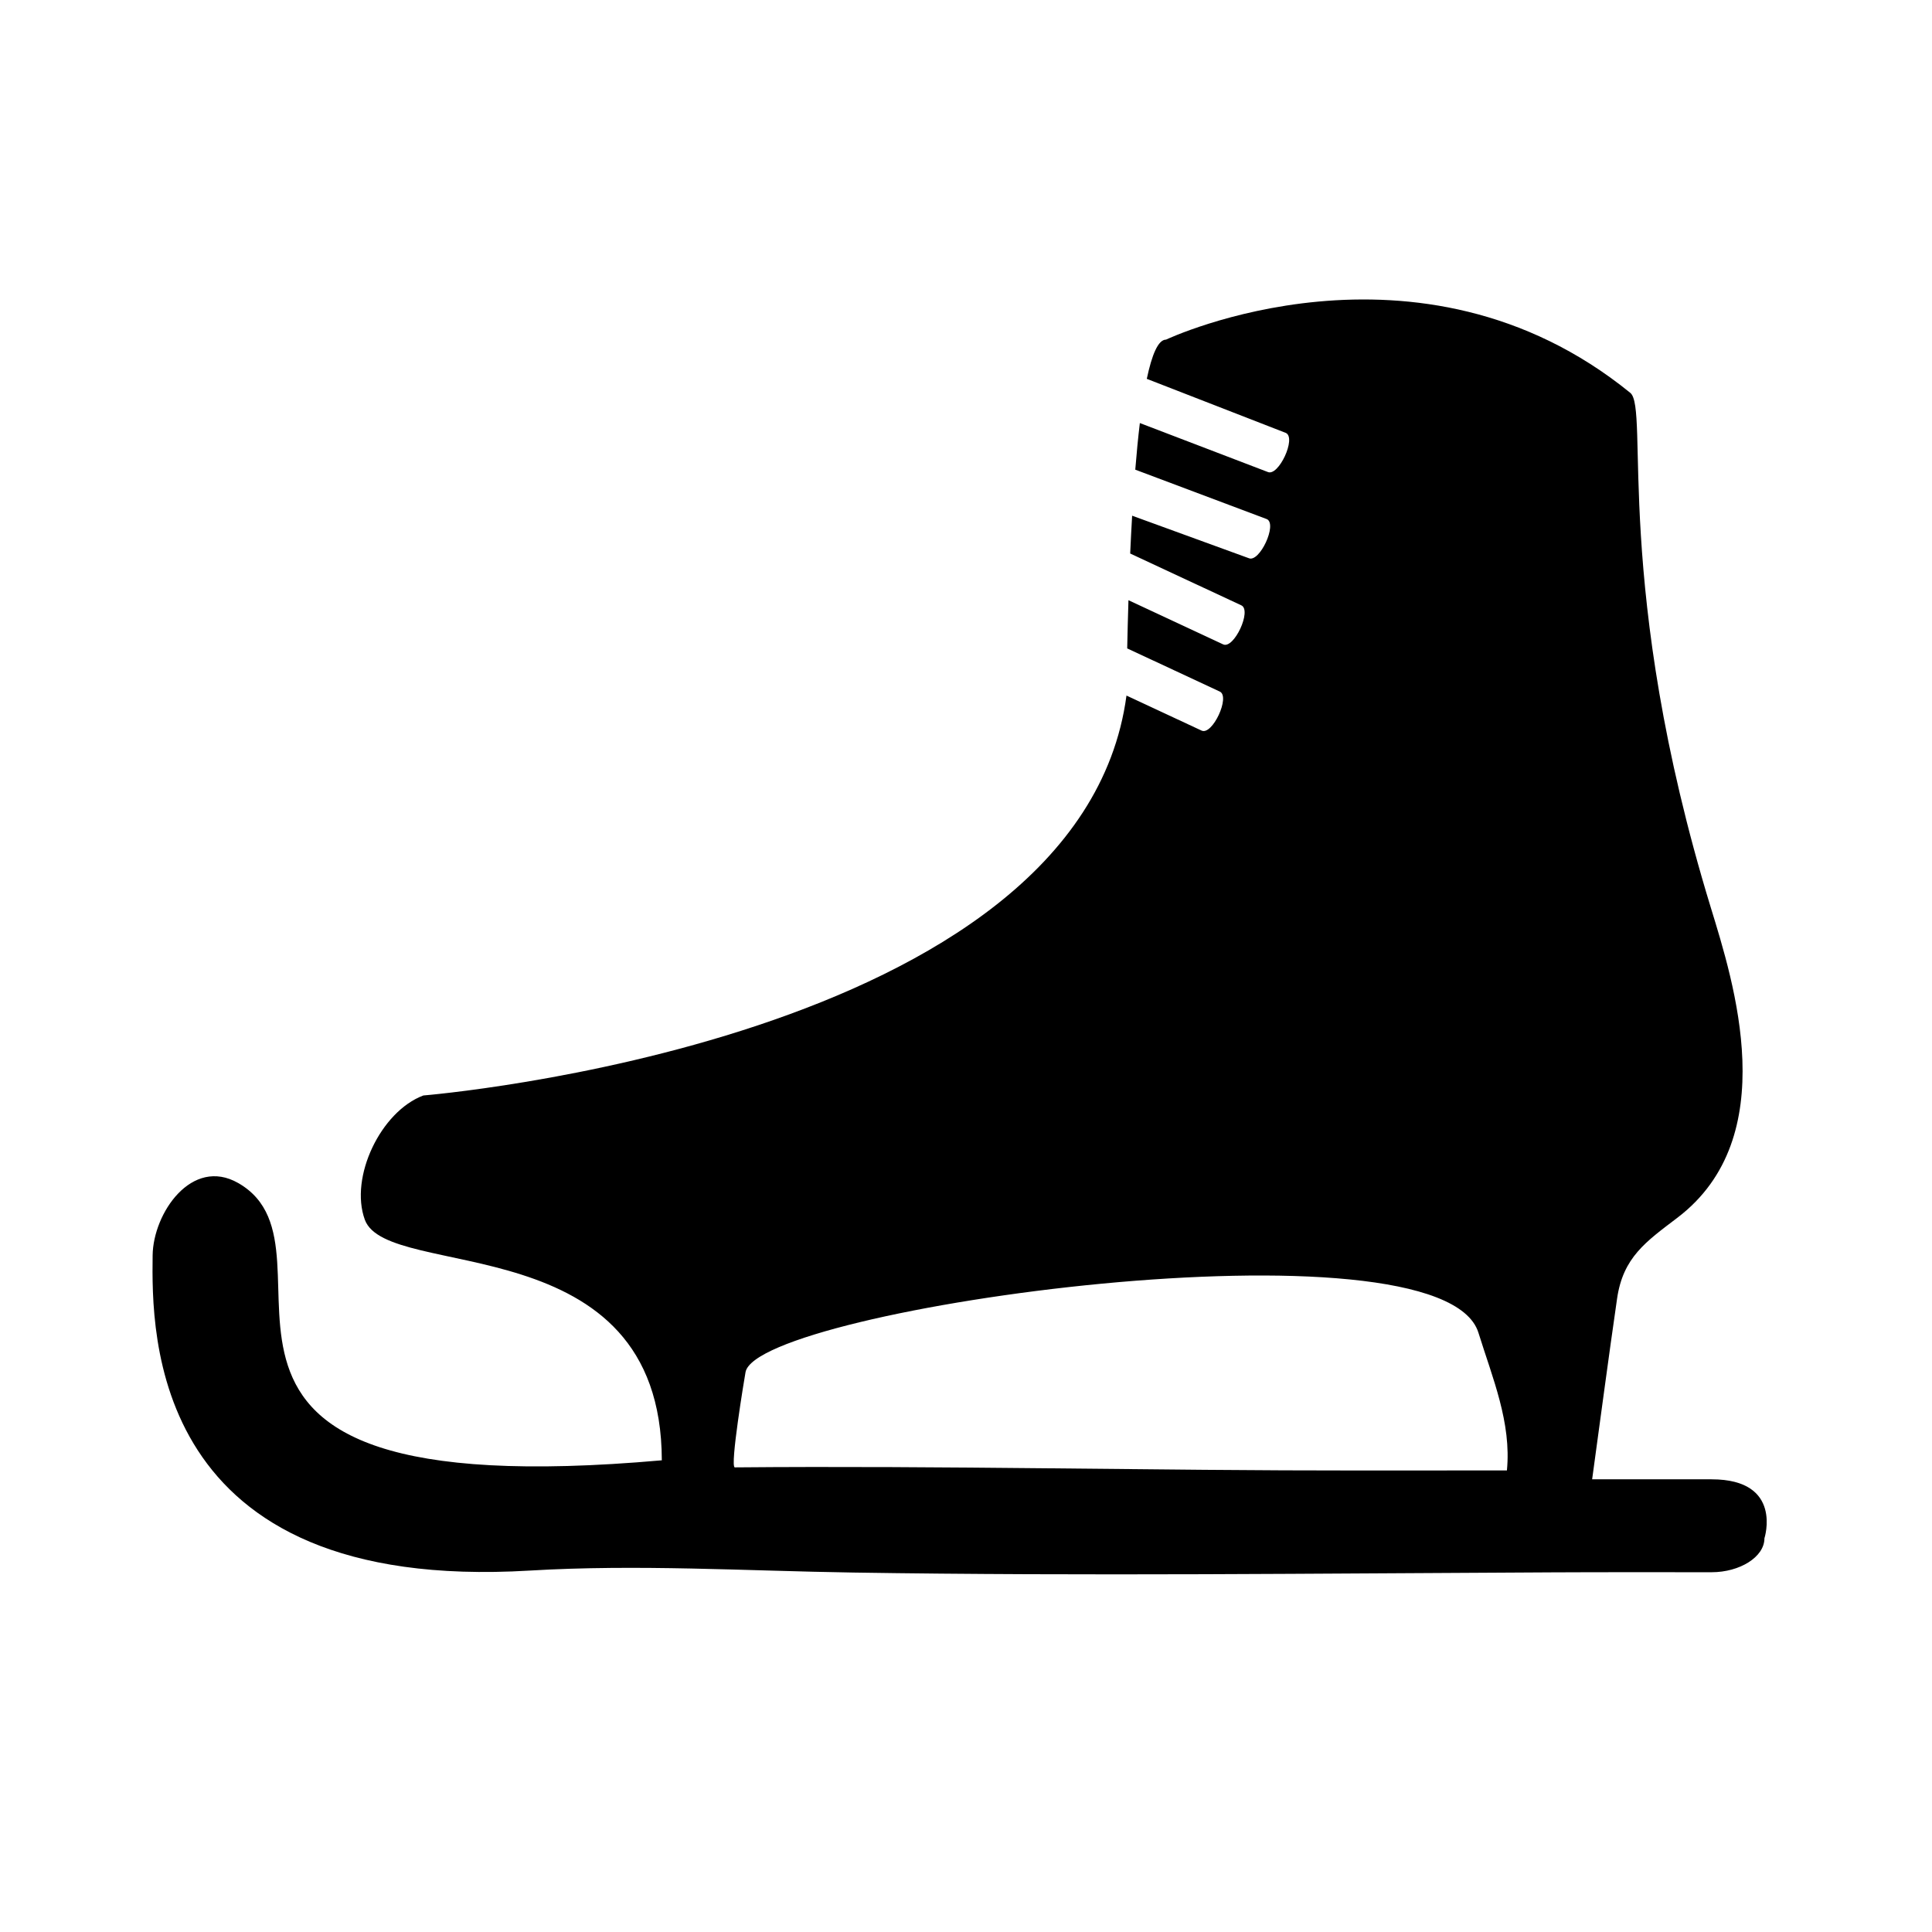
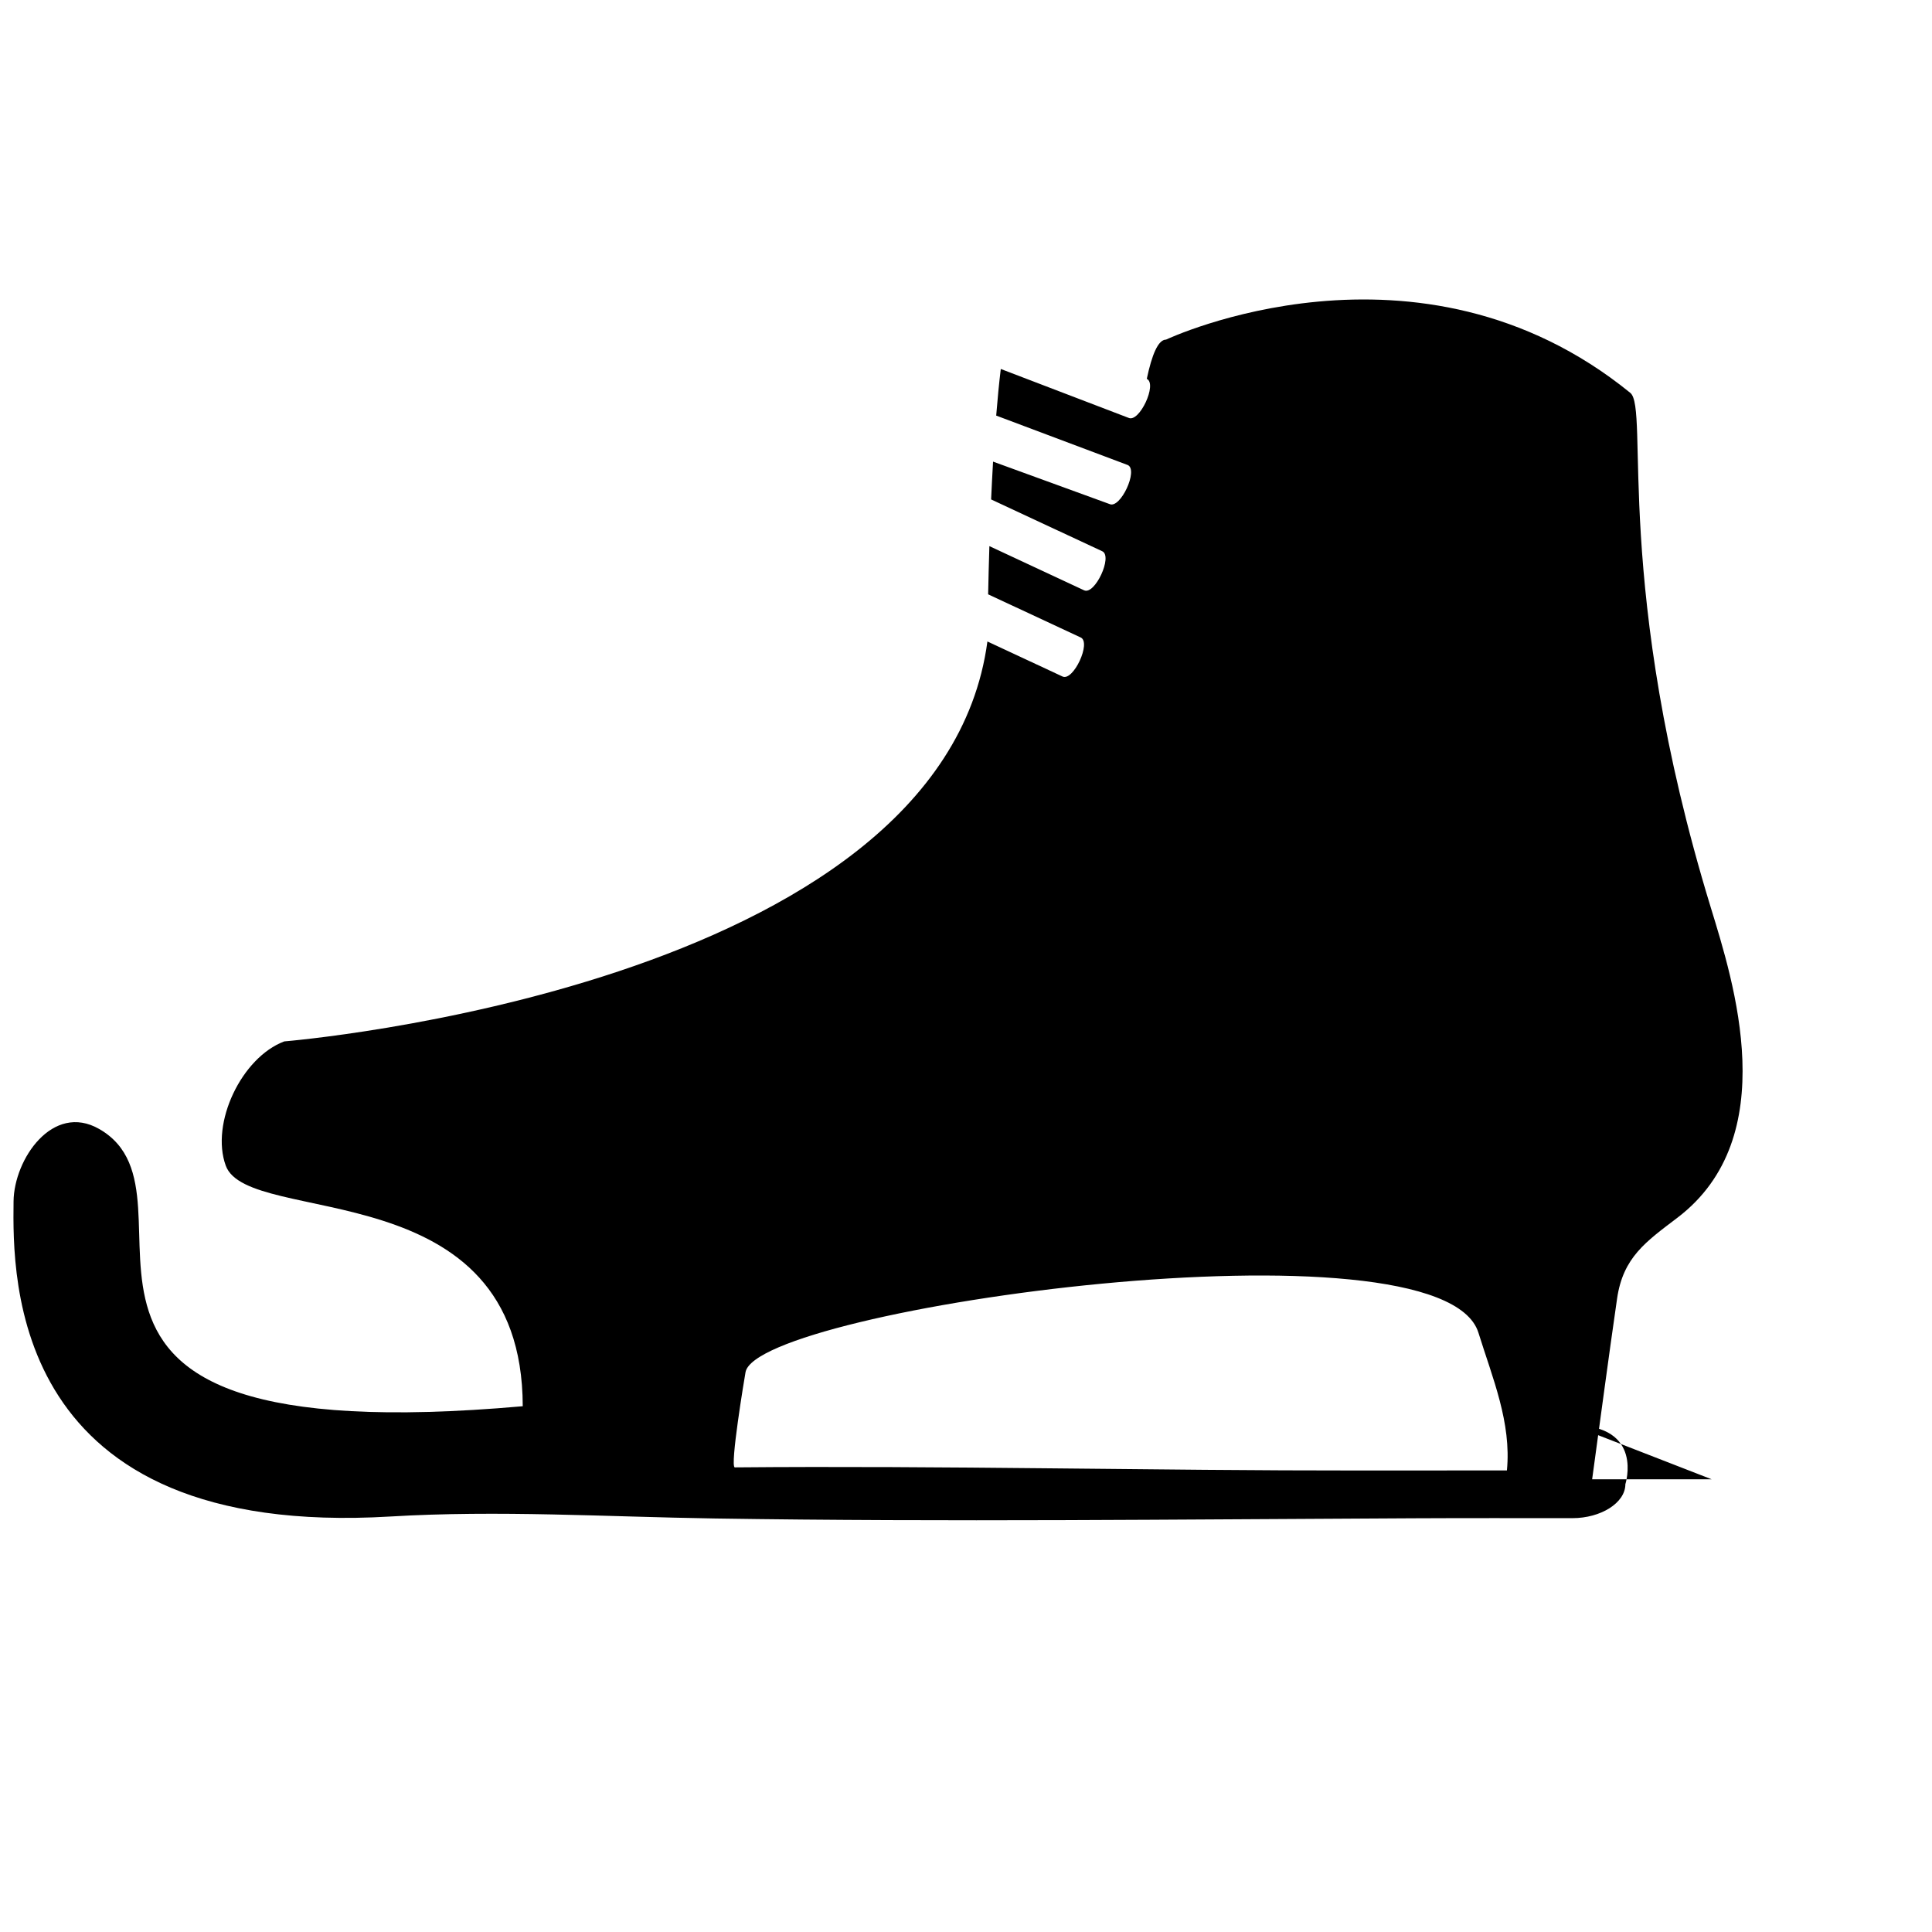
<svg xmlns="http://www.w3.org/2000/svg" fill="#000000" width="800px" height="800px" version="1.1" viewBox="144 144 512 512">
-   <path d="m597.61 536.03h-31.676c2.195-15.961 4.297-31.938 6.609-47.883 1.586-10.938 7.617-15.07 15.992-21.438 28.102-21.367 14.867-62.512 8.824-82.262-26.066-85.207-16.18-132.18-21.32-136.34-56.246-45.699-123.03-14.102-123.03-14.102-2.086 0-3.75 4-5.094 10.395l36.855 14.332c2.852 1.328-1.965 11.668-4.82 10.34l-33.875-12.957c-0.465 3.844-0.867 8.004-1.215 12.352l34.875 13.109c2.852 1.328-1.965 11.668-4.82 10.34l-30.887-11.25c-0.195 3.34-0.363 6.695-0.516 10.02l29.457 13.738c2.852 1.328-1.965 11.672-4.82 10.344l-25.094-11.707c-0.145 4.535-0.25 8.848-0.332 12.773l24.539 11.441c2.852 1.328-1.965 11.672-4.82 10.344l-19.91-9.285c-12.305 91.824-186.34 105.98-186.34 105.98-11.305 4.242-19.613 21.68-15.504 32.93 6.008 16.445 78.57 1.141 78.703 63.754-146.24 12.957-80.609-55.418-112.26-73.48-12.297-7.023-22.551 7.996-22.68 19.18-0.246 20.441-1.09 89.566 99.93 83.523 28.555-1.707 57.156 0.086 85.773 0.523 61.691 0.961 123.54 0.23 185.25-0.051 13.895-0.07 28.293-0.035 42.199-0.035 7.453 0 13.992-4.027 13.992-8.992 0.004 0.004 5.043-15.629-13.984-15.629zm-258.88-3.16c-1.355-0.152 2.562-23.664 2.84-25.215 3.008-16.969 184.38-42.16 194.23-10.469 3.727 11.996 8.785 23.82 7.547 36.492-12.918 0.004-25.844 0.012-38.723 0.02-55.156 0.043-110.6-1.32-165.89-0.828z" />
+   <path d="m597.61 536.03h-31.676c2.195-15.961 4.297-31.938 6.609-47.883 1.586-10.938 7.617-15.07 15.992-21.438 28.102-21.367 14.867-62.512 8.824-82.262-26.066-85.207-16.18-132.18-21.32-136.34-56.246-45.699-123.03-14.102-123.03-14.102-2.086 0-3.75 4-5.094 10.395c2.852 1.328-1.965 11.668-4.82 10.34l-33.875-12.957c-0.465 3.844-0.867 8.004-1.215 12.352l34.875 13.109c2.852 1.328-1.965 11.668-4.82 10.34l-30.887-11.25c-0.195 3.34-0.363 6.695-0.516 10.02l29.457 13.738c2.852 1.328-1.965 11.672-4.82 10.344l-25.094-11.707c-0.145 4.535-0.25 8.848-0.332 12.773l24.539 11.441c2.852 1.328-1.965 11.672-4.82 10.344l-19.91-9.285c-12.305 91.824-186.34 105.98-186.34 105.98-11.305 4.242-19.613 21.68-15.504 32.93 6.008 16.445 78.57 1.141 78.703 63.754-146.24 12.957-80.609-55.418-112.26-73.48-12.297-7.023-22.551 7.996-22.68 19.18-0.246 20.441-1.09 89.566 99.93 83.523 28.555-1.707 57.156 0.086 85.773 0.523 61.691 0.961 123.54 0.23 185.25-0.051 13.895-0.07 28.293-0.035 42.199-0.035 7.453 0 13.992-4.027 13.992-8.992 0.004 0.004 5.043-15.629-13.984-15.629zm-258.88-3.16c-1.355-0.152 2.562-23.664 2.84-25.215 3.008-16.969 184.38-42.16 194.23-10.469 3.727 11.996 8.785 23.82 7.547 36.492-12.918 0.004-25.844 0.012-38.723 0.02-55.156 0.043-110.6-1.32-165.89-0.828z" />
</svg>